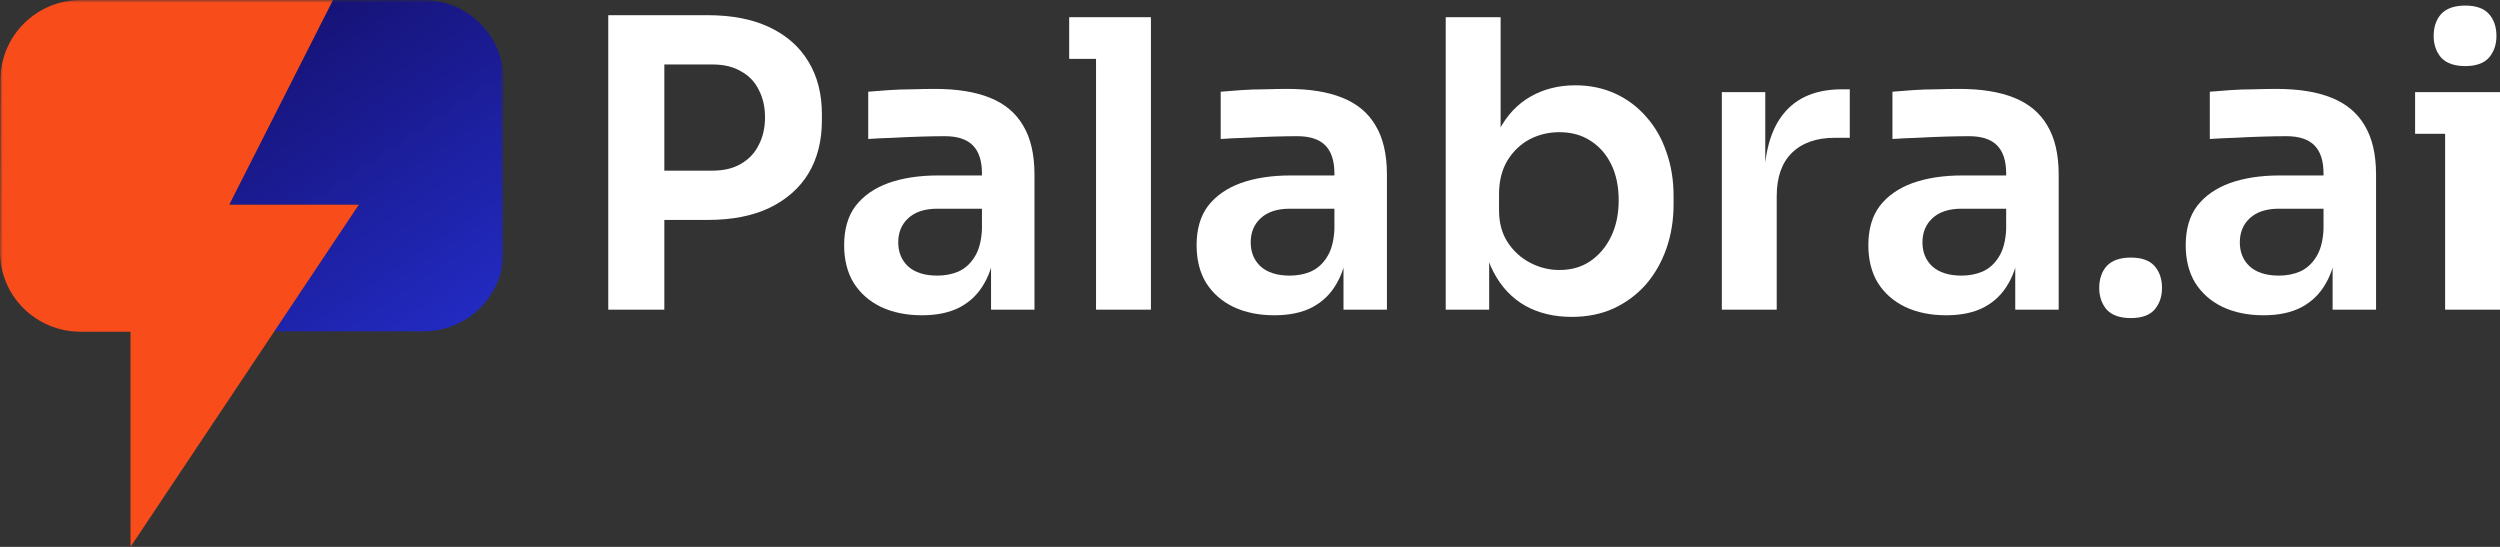
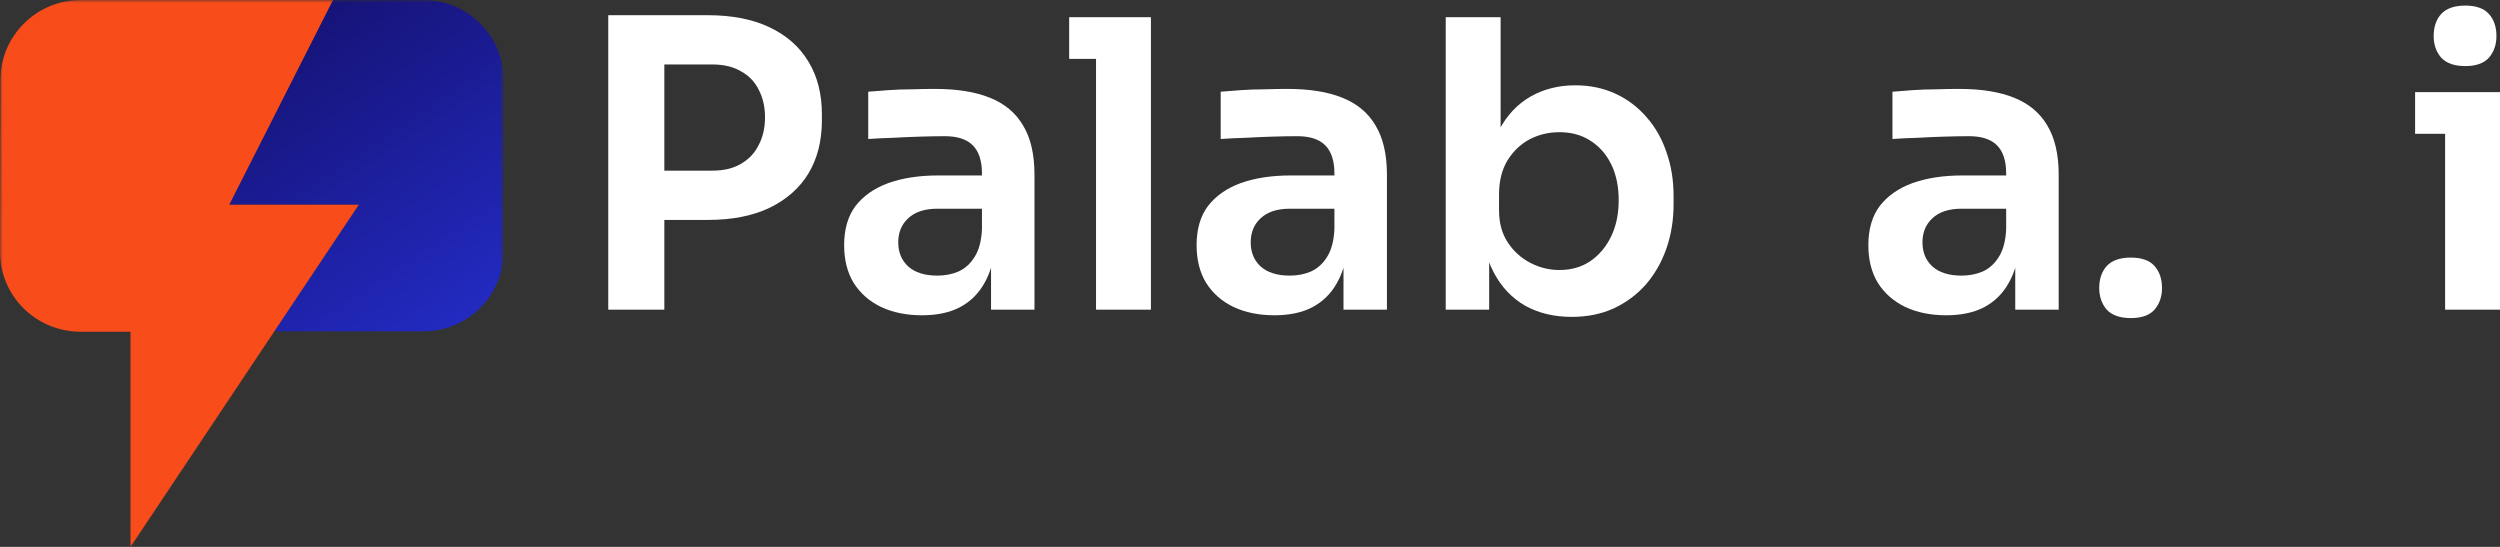
<svg xmlns="http://www.w3.org/2000/svg" width="448" height="98" viewBox="0 0 448 98" fill="none">
  <rect x="0" y="0" width="448" height="98" fill="#333333" stroke="none" />
  <g clip-path="url(#clip0_57_24)">
    <mask id="mask0_57_24" style="mask-type:luminance" maskUnits="userSpaceOnUse" x="0" y="0" width="91" height="98">
      <path d="M90.251 0H0V98H90.251V0Z" fill="white" />
    </mask>
    <g mask="url(#mask0_57_24)">
      <path d="M90.251 14.301V45.075C90.251 52.974 83.804 59.376 75.85 59.376H49.152L64.291 36.68H41.066L59.67 0H75.85C83.804 0 90.251 6.41 90.251 14.301Z" fill="url(#paint0_linear_57_24)" />
      <path d="M64.291 36.688L49.152 59.384L23.388 98.008V59.441H14.402C6.431 59.433 -0.025 53.006 6.99401e-05 45.091L0.082 14.26C0.115 6.386 6.562 0 14.483 0H59.67L41.075 36.688H64.299H64.291Z" fill="#F84C1B" />
    </g>
    <path d="M117.633 39.41V30.579H127.681C129.71 30.579 131.408 30.173 132.776 29.359C134.191 28.545 135.253 27.421 135.96 25.985C136.715 24.549 137.092 22.897 137.092 21.031C137.092 19.164 136.715 17.513 135.96 16.077C135.253 14.641 134.191 13.54 132.776 12.774C131.408 11.961 129.71 11.554 127.681 11.554H117.633V2.723H126.832C131.172 2.723 134.852 3.441 137.871 4.877C140.937 6.313 143.272 8.371 144.876 11.051C146.48 13.684 147.282 16.819 147.282 20.456V21.605C147.282 25.243 146.48 28.402 144.876 31.082C143.272 33.715 140.937 35.773 137.871 37.256C134.852 38.692 131.172 39.41 126.832 39.41H117.633ZM109 55.492V2.723H119.048V55.492H109Z" fill="white" />
    <path d="M177.594 55.492V43.933H175.967V31.082C175.967 28.832 175.424 27.157 174.339 26.056C173.254 24.956 171.579 24.405 169.315 24.405C168.136 24.405 166.72 24.429 165.069 24.477C163.418 24.525 161.744 24.597 160.045 24.692C158.394 24.74 156.908 24.812 155.587 24.908V16.436C156.672 16.34 157.899 16.244 159.267 16.149C160.635 16.053 162.027 16.005 163.442 16.005C164.904 15.957 166.272 15.933 167.546 15.933C171.509 15.933 174.787 16.46 177.382 17.513C180.024 18.566 182.005 20.217 183.326 22.467C184.694 24.716 185.378 27.66 185.378 31.297V55.492H177.594ZM165.211 56.497C162.428 56.497 159.974 55.995 157.852 54.99C155.776 53.985 154.148 52.549 152.969 50.682C151.837 48.815 151.271 46.566 151.271 43.933C151.271 41.062 151.955 38.716 153.323 36.897C154.738 35.079 156.696 33.715 159.196 32.805C161.744 31.896 164.716 31.441 168.112 31.441H177.028V37.4H167.971C165.706 37.4 163.961 37.974 162.734 39.123C161.555 40.224 160.965 41.66 160.965 43.431C160.965 45.202 161.555 46.638 162.734 47.739C163.961 48.839 165.706 49.39 167.971 49.39C169.339 49.39 170.589 49.15 171.721 48.672C172.9 48.145 173.867 47.284 174.622 46.087C175.424 44.843 175.872 43.167 175.967 41.062L178.373 43.861C178.137 46.59 177.476 48.887 176.391 50.754C175.353 52.62 173.891 54.056 172.004 55.062C170.164 56.019 167.9 56.497 165.211 56.497Z" fill="white" />
    <path d="M196.409 55.492V3.082H206.245V55.492H196.409ZM191.597 10.549V3.082H206.245V10.549H191.597Z" fill="white" />
    <path d="M240.755 55.492V43.933H239.127V31.082C239.127 28.832 238.585 27.157 237.5 26.056C236.415 24.956 234.74 24.405 232.476 24.405C231.296 24.405 229.881 24.429 228.23 24.477C226.579 24.525 224.904 24.597 223.206 24.692C221.555 24.74 220.069 24.812 218.748 24.908V16.436C219.833 16.34 221.059 16.244 222.427 16.149C223.795 16.053 225.187 16.005 226.602 16.005C228.065 15.957 229.433 15.933 230.706 15.933C234.669 15.933 237.948 16.46 240.542 17.513C243.184 18.566 245.165 20.217 246.486 22.467C247.854 24.716 248.538 27.66 248.538 31.297V55.492H240.755ZM228.371 56.497C225.588 56.497 223.135 55.995 221.012 54.99C218.936 53.985 217.309 52.549 216.13 50.682C214.997 48.815 214.431 46.566 214.431 43.933C214.431 41.062 215.115 38.716 216.483 36.897C217.899 35.079 219.856 33.715 222.357 32.805C224.904 31.896 227.876 31.441 231.273 31.441H240.189V37.4H231.131C228.867 37.4 227.121 37.974 225.895 39.123C224.715 40.224 224.126 41.66 224.126 43.431C224.126 45.202 224.715 46.638 225.895 47.739C227.121 48.839 228.867 49.39 231.131 49.39C232.499 49.39 233.749 49.15 234.881 48.672C236.061 48.145 237.028 47.284 237.783 46.087C238.585 44.843 239.033 43.167 239.127 41.062L241.533 43.861C241.297 46.59 240.637 48.887 239.552 50.754C238.514 52.62 237.051 54.056 235.164 55.062C233.325 56.019 231.06 56.497 228.371 56.497Z" fill="white" />
    <path d="M281.647 56.785C278.487 56.785 275.703 56.114 273.297 54.774C270.891 53.386 269.004 51.376 267.636 48.744C266.268 46.111 265.514 42.928 265.372 39.195H266.858V55.492H259.074V3.082H268.91V29.287L266.292 33.38C266.481 29.359 267.259 26.009 268.627 23.328C270.042 20.648 271.929 18.638 274.288 17.297C276.647 15.957 279.312 15.287 282.284 15.287C284.926 15.287 287.332 15.79 289.502 16.795C291.672 17.8 293.535 19.212 295.092 21.031C296.649 22.802 297.828 24.884 298.63 27.277C299.479 29.67 299.904 32.279 299.904 35.103V36.61C299.904 39.434 299.479 42.067 298.63 44.508C297.781 46.949 296.554 49.103 294.95 50.969C293.347 52.788 291.412 54.224 289.148 55.277C286.931 56.282 284.431 56.785 281.647 56.785ZM279.454 48.385C281.576 48.385 283.416 47.858 284.973 46.805C286.577 45.704 287.827 44.221 288.723 42.354C289.62 40.487 290.068 38.333 290.068 35.892C290.068 33.403 289.62 31.25 288.723 29.431C287.827 27.612 286.577 26.2 284.973 25.195C283.416 24.19 281.576 23.687 279.454 23.687C277.519 23.687 275.727 24.118 274.076 24.98C272.472 25.841 271.151 27.109 270.113 28.785C269.122 30.46 268.627 32.47 268.627 34.815V37.687C268.627 39.937 269.146 41.851 270.184 43.431C271.222 45.01 272.566 46.231 274.217 47.092C275.868 47.954 277.614 48.385 279.454 48.385Z" fill="white" />
-     <path d="M308.552 55.492V16.508H316.336V33.02H316.124C316.124 27.421 317.303 23.185 319.662 20.313C322.021 17.441 325.488 16.005 330.064 16.005H331.479V24.692H328.79C325.488 24.692 322.917 25.602 321.077 27.421C319.284 29.192 318.388 31.776 318.388 35.174V55.492H308.552Z" fill="white" />
    <path d="M361.133 55.492V43.933H359.505V31.082C359.505 28.832 358.963 27.157 357.878 26.056C356.793 24.956 355.118 24.405 352.854 24.405C351.674 24.405 350.259 24.429 348.608 24.477C346.957 24.525 345.282 24.597 343.584 24.692C341.933 24.74 340.447 24.812 339.126 24.908V16.436C340.211 16.34 341.437 16.244 342.805 16.149C344.173 16.053 345.565 16.005 346.98 16.005C348.443 15.957 349.811 15.933 351.084 15.933C355.047 15.933 358.326 16.46 360.92 17.513C363.562 18.566 365.543 20.217 366.864 22.467C368.232 24.716 368.916 27.66 368.916 31.297V55.492H361.133ZM348.749 56.497C345.966 56.497 343.513 55.995 341.39 54.99C339.314 53.985 337.687 52.549 336.508 50.682C335.375 48.815 334.809 46.566 334.809 43.933C334.809 41.062 335.493 38.716 336.861 36.897C338.277 35.079 340.234 33.715 342.735 32.805C345.282 31.896 348.254 31.441 351.651 31.441H360.567V37.4H351.509C349.245 37.4 347.499 37.974 346.273 39.123C345.093 40.224 344.504 41.66 344.504 43.431C344.504 45.202 345.093 46.638 346.273 47.739C347.499 48.839 349.245 49.39 351.509 49.39C352.877 49.39 354.127 49.15 355.259 48.672C356.439 48.145 357.406 47.284 358.161 46.087C358.963 44.843 359.411 43.167 359.505 41.062L361.911 43.861C361.675 46.59 361.015 48.887 359.93 50.754C358.892 52.62 357.429 54.056 355.542 55.062C353.703 56.019 351.438 56.497 348.749 56.497Z" fill="white" />
-     <path d="M418.005 55.492V43.933H416.377V31.082C416.377 28.832 415.835 27.157 414.75 26.056C413.665 24.956 411.99 24.405 409.726 24.405C408.546 24.405 407.131 24.429 405.48 24.477C403.829 24.525 402.154 24.597 400.456 24.692C398.805 24.74 397.319 24.812 395.998 24.908V16.436C397.083 16.34 398.309 16.244 399.677 16.149C401.045 16.053 402.437 16.005 403.852 16.005C405.315 15.957 406.683 15.933 407.957 15.933C411.919 15.933 415.198 16.46 417.792 17.513C420.434 18.566 422.416 20.217 423.736 22.467C425.104 24.716 425.789 27.66 425.789 31.297V55.492H418.005ZM405.621 56.497C402.838 56.497 400.385 55.995 398.262 54.99C396.186 53.985 394.559 52.549 393.38 50.682C392.247 48.815 391.681 46.566 391.681 43.933C391.681 41.062 392.365 38.716 393.733 36.897C395.149 35.079 397.106 33.715 399.607 32.805C402.154 31.896 405.126 31.441 408.523 31.441H417.439V37.4H408.381C406.117 37.4 404.371 37.974 403.145 39.123C401.965 40.224 401.376 41.66 401.376 43.431C401.376 45.202 401.965 46.638 403.145 47.739C404.371 48.839 406.117 49.39 408.381 49.39C409.749 49.39 410.999 49.15 412.132 48.672C413.311 48.145 414.278 47.284 415.033 46.087C415.835 44.843 416.283 43.167 416.377 41.062L418.783 43.861C418.547 46.59 417.887 48.887 416.802 50.754C415.764 52.62 414.302 54.056 412.415 55.062C410.575 56.019 408.31 56.497 405.621 56.497Z" fill="white" />
    <path d="M438.164 55.492V16.508H448V55.492H438.164ZM432.786 23.974V16.508H448V23.974H432.786ZM441.773 11.841C439.839 11.841 438.4 11.338 437.456 10.333C436.56 9.28 436.112 7.988 436.112 6.456C436.112 4.829 436.56 3.513 437.456 2.508C438.4 1.503 439.839 1 441.773 1C443.707 1 445.122 1.503 446.019 2.508C446.915 3.513 447.363 4.829 447.363 6.456C447.363 7.988 446.915 9.28 446.019 10.333C445.122 11.338 443.707 11.841 441.773 11.841Z" fill="white" />
    <path d="M377.526 55.492C378.469 56.497 379.908 57 381.842 57C383.776 57 385.192 56.497 386.088 55.492C386.984 54.439 387.432 53.147 387.432 51.615C387.432 49.988 386.984 48.672 386.088 47.667C385.192 46.661 383.776 46.159 381.842 46.159C379.908 46.159 378.469 46.661 377.526 47.667C376.629 48.672 376.181 49.988 376.181 51.615C376.181 53.147 376.629 54.439 377.526 55.492Z" fill="white" />
  </g>
  <defs>
    <linearGradient id="paint0_linear_57_24" x1="84.468" y1="56.561" x2="50.782" y2="5.915" gradientUnits="userSpaceOnUse">
      <stop stop-color="#222AC1" />
      <stop offset="1" stop-color="#161377" />
    </linearGradient>
    <clipPath id="clip0_57_24">
      <rect width="448" height="98" fill="white" />
    </clipPath>
  </defs>
</svg>